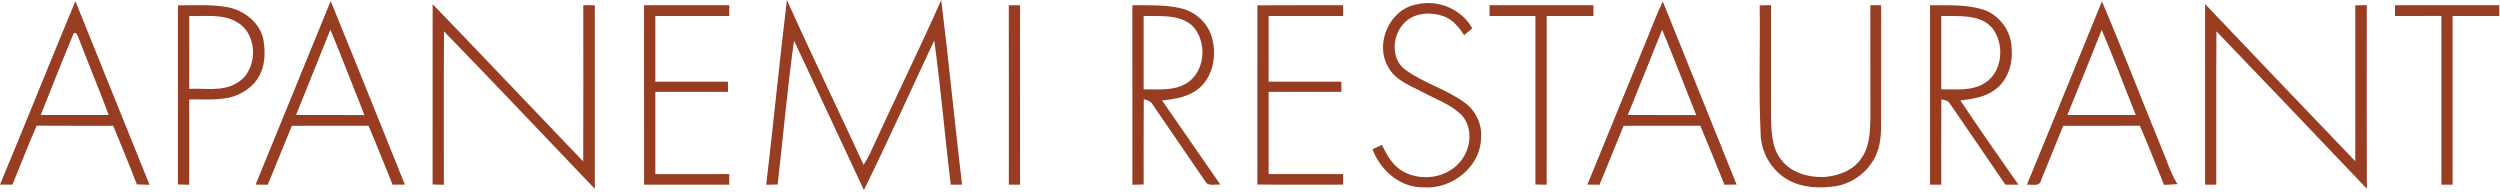
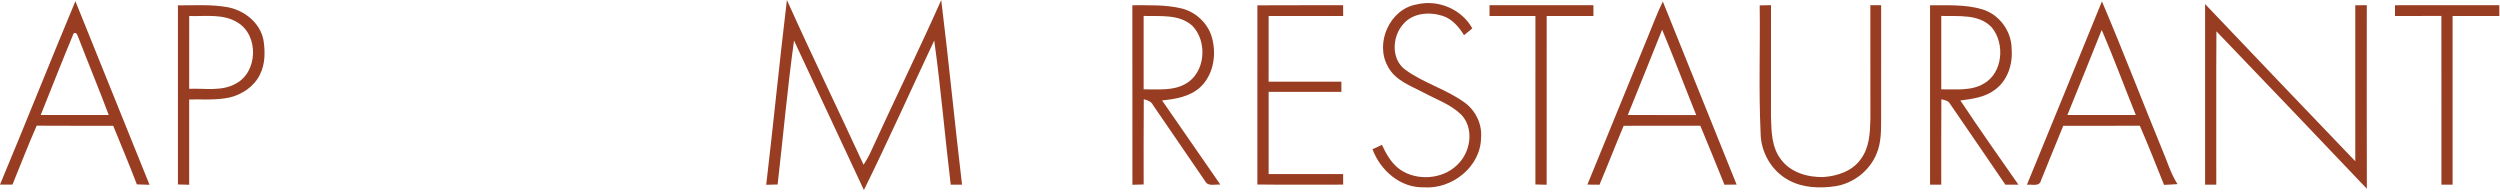
<svg xmlns="http://www.w3.org/2000/svg" width="100%" height="100%" viewBox="0 0 1070 82" version="1.1" xml:space="preserve" style="fill-rule:evenodd;clip-rule:evenodd;stroke-linejoin:round;stroke-miterlimit:2;">
  <g transform="matrix(1,0,0,1,-23.68,-253.96)">
    <path d="M23.68,332.97C34.6,306.87 45.03,280.57 55.95,254.47C66.56,280.65 77.08,306.86 87.68,333.05C85.87,333 84.06,332.95 82.26,332.88C79.04,324.46 75.54,316.15 72.14,307.81C61.22,307.75 50.3,307.85 39.38,307.75C35.71,316.07 32.46,324.57 29.01,332.98C27.23,332.98 25.45,332.97 23.68,332.97M55.22,268.19C50.38,279.79 45.79,291.51 41.11,303.19C50.82,303.21 60.52,303.22 70.22,303.18C66.11,292.22 61.61,281.41 57.41,270.49C56.85,269.53 56.79,267.53 55.22,268.19Z" style="fill:rgb(152,61,34);fill-rule:nonzero;" />
  </g>
  <g transform="matrix(1,0,0,1,-23.68,-253.96)">
-     <path d="M165.21,254.41C175.92,280.54 186.35,306.78 196.96,332.95C195.22,332.98 193.47,333 191.74,333.02C188.3,324.61 184.97,316.15 181.42,307.78C170.48,307.81 159.54,307.79 148.6,307.79C145.08,316.17 141.8,324.65 138.26,333.02C136.53,333 134.8,332.98 133.08,332.97C143.81,306.79 154.53,280.61 165.21,254.41M150.37,303.18C160.13,303.22 169.9,303.2 179.66,303.2C174.76,291.04 170.14,278.76 165.08,266.67C160.19,278.84 155.33,291.04 150.37,303.18Z" style="fill:rgb(152,61,34);fill-rule:nonzero;" />
-   </g>
+     </g>
  <g transform="matrix(1,0,0,1,-23.68,-253.96)">
    <path d="M360.48,253.96C371.08,277.61 382.45,300.93 393.29,324.48C394.36,322.8 395.38,321.09 396.21,319.28C406.16,297.45 416.77,275.91 426.53,253.99C429.76,280.29 432.31,306.68 435.43,333C433.81,332.99 432.2,333 430.59,333C428.1,312.45 426.39,291.79 423.53,271.3C413.49,292.62 403.85,314.15 393.43,335.3C383.47,313.97 373.48,292.65 363.52,271.32C360.7,291.78 358.86,312.39 356.51,332.92C354.88,332.96 353.24,333 351.62,333.05C354.73,306.7 357.31,280.29 360.48,253.96Z" style="fill:rgb(152,61,34);fill-rule:nonzero;" />
  </g>
  <g transform="matrix(1,0,0,1,-23.68,-253.96)">
    <path d="M728.67,270.45C730.9,265.17 732.82,259.76 735.37,254.62C745.88,280.74 756.44,306.84 766.95,332.96C765.2,332.98 763.47,333 761.75,333.02C758.3,324.61 754.96,316.15 751.42,307.78C740.48,307.81 729.54,307.79 718.61,307.79C715.07,316.16 711.81,324.65 708.26,333.02C706.52,333 704.8,332.98 703.08,332.97C711.64,312.14 720.13,291.29 728.67,270.45M720.37,303.19C730.13,303.22 739.89,303.2 749.66,303.2C744.76,291.04 740.14,278.76 735.08,266.67C730.18,278.84 725.33,291.04 720.37,303.19Z" style="fill:rgb(152,61,34);fill-rule:nonzero;" />
  </g>
  <g transform="matrix(1,0,0,1,-23.68,-253.96)">
    <path d="M923.31,254.55C932.21,275.48 940.37,296.72 949,317.77C951.19,322.77 952.66,328.13 955.65,332.76C953.71,332.92 951.8,332.99 949.89,333.08C946.48,324.62 943.17,316.12 939.52,307.77C928.6,307.84 917.67,307.77 906.75,307.8C903.51,315.56 900.45,323.38 897.24,331.14C896.62,334.04 893.31,332.73 891.2,333.04C901.95,306.9 912.64,280.73 923.31,254.55M908.52,303.18C918.28,303.22 928.04,303.21 937.81,303.19C932.92,291.06 928.38,278.78 923.22,266.76C918.31,278.9 913.51,291.08 908.52,303.18Z" style="fill:rgb(152,61,34);fill-rule:nonzero;" />
  </g>
  <g transform="matrix(1,0,0,1,-23.68,-253.96)">
    <path d="M99.83,256.25C106.89,256.28 114.03,255.77 121.03,257.03C128.23,258.34 135.05,263.69 136.45,271.13C137.22,276.04 137.22,281.37 134.92,285.91C132.43,290.99 127.3,294.43 121.88,295.71C116.21,296.9 110.4,296.42 104.65,296.52L104.65,333.03C103.04,332.99 101.43,332.95 99.83,332.91C99.84,307.36 99.84,281.8 99.83,256.25M104.66,260.81C104.65,271.2 104.66,281.58 104.65,291.97C111.33,291.68 118.62,293.21 124.71,289.69C134.1,284.69 134.49,269.07 125.38,263.6C119.2,259.72 111.57,261.04 104.66,260.81Z" style="fill:rgb(152,61,34);fill-rule:nonzero;" />
  </g>
  <g transform="matrix(1,0,0,1,-23.68,-253.96)">
-     <path d="M208.85,255.74C230.44,278.08 251.77,300.66 273.3,323.06C273.39,300.77 273.35,278.48 273.33,256.19C274.97,256.2 276.61,256.2 278.26,256.21C278.25,282.4 278.24,308.59 278.26,334.78C256.76,312.31 235.4,289.69 213.71,267.38C213.57,289.26 213.69,311.15 213.65,333.04C212.04,332.99 210.43,332.95 208.83,332.91C208.86,307.19 208.82,281.46 208.85,255.74Z" style="fill:rgb(152,61,34);fill-rule:nonzero;" />
-   </g>
+     </g>
  <g transform="matrix(1,0,0,1,-23.68,-253.96)">
-     <path d="M299.33,256.19C311.49,256.21 323.64,256.22 335.8,256.19L335.8,260.81C325.26,260.78 314.71,260.8 304.16,260.8C304.16,270.17 304.17,279.55 304.16,288.92L335.25,288.92C335.24,290.37 335.25,291.82 335.25,293.27C324.89,293.26 314.53,293.27 304.16,293.27C304.16,305.01 304.17,316.75 304.16,328.49C314.71,328.48 325.25,328.51 335.8,328.47C335.79,329.98 335.79,331.48 335.79,333L299.35,333C299.34,307.4 299.37,281.8 299.33,256.19Z" style="fill:rgb(152,61,34);fill-rule:nonzero;" />
-   </g>
+     </g>
  <g transform="matrix(1,0,0,1,-23.68,-253.96)">
-     <path d="M455.44,256.2C457.04,256.2 458.64,256.2 460.26,256.21C460.24,281.81 460.26,307.41 460.25,333.01C458.64,333 457.05,333 455.46,332.99C455.46,307.39 455.49,281.79 455.44,256.2Z" style="fill:rgb(152,61,34);fill-rule:nonzero;" />
-   </g>
+     </g>
  <g transform="matrix(1,0,0,1,-23.68,-253.96)">
    <path d="M508.33,256.2C515.34,256.25 522.49,255.9 529.36,257.57C535.85,259.14 541.31,264.52 542.66,271.1C544.32,278.12 542.76,286.32 537.32,291.35C532.88,295.35 526.78,296.37 521.04,296.94C529.35,308.96 537.65,320.99 546,332.98C543.83,332.73 540.79,333.93 539.52,331.56C532.07,320.7 524.63,309.82 517.19,298.96C516.41,297.37 514.8,296.82 513.22,296.43C513.1,308.59 513.18,320.75 513.17,332.91C511.56,332.95 509.95,332.99 508.35,333.04C508.34,307.42 508.37,281.81 508.33,256.2M513.16,260.78L513.16,292.2C519.13,292.08 525.58,292.97 531,289.89C539.66,285.17 540.63,271.72 533.97,264.96C528.31,259.89 520.16,261.02 513.16,260.78Z" style="fill:rgb(152,61,34);fill-rule:nonzero;" />
  </g>
  <g transform="matrix(1,0,0,1,-23.68,-253.96)">
    <path d="M561.84,256.24C574.07,256.14 586.3,256.25 598.53,256.18C598.53,257.72 598.54,259.26 598.56,260.81C587.92,260.79 577.29,260.79 566.66,260.81C566.65,270.17 566.66,279.53 566.65,288.9C577.03,288.95 587.41,288.91 597.79,288.92C597.78,290.37 597.79,291.82 597.8,293.28C587.42,293.26 577.04,293.25 566.66,293.28C566.65,305.01 566.65,316.74 566.66,328.47C577.28,328.5 587.91,328.5 598.54,328.47C598.54,329.97 598.54,331.47 598.56,332.98C586.31,332.98 574.07,333.08 561.83,332.93C561.85,307.37 561.83,281.8 561.84,256.24Z" style="fill:rgb(152,61,34);fill-rule:nonzero;" />
  </g>
  <g transform="matrix(1,0,0,1,-23.68,-253.96)">
    <path d="M617.7,282.43C612,272.44 618.54,257.79 630.01,255.86C639.11,253.6 649.27,257.86 653.83,266.11C652.64,267.07 651.47,268.04 650.29,269.01C648.07,265.48 645.22,262.06 641.12,260.75C635.48,258.93 628.34,259.46 624.29,264.26C619.45,269.58 618.97,279.39 625.22,283.85C633.17,289.65 643.03,292.23 650.93,298.14C655.43,301.6 658.07,307.27 657.57,312.97C657.4,325.35 645.06,335.06 633.07,334.13C623.06,334.42 614.46,326.9 611.12,317.84C612.46,317.21 613.81,316.58 615.17,315.95C617.22,320.47 619.92,325.07 624.44,327.48C632.11,331.6 642.66,330.18 648.41,323.44C653.33,317.95 654.42,308.49 649.01,302.96C644.6,298.65 638.6,296.61 633.26,293.73C627.64,290.73 620.79,288.47 617.7,282.43Z" style="fill:rgb(152,61,34);fill-rule:nonzero;" />
  </g>
  <g transform="matrix(1,0,0,1,-23.68,-253.96)">
    <path d="M661.2,256.19C676.02,256.22 690.84,256.21 705.67,256.19C705.66,257.73 705.66,259.27 705.67,260.81C698.99,260.78 692.32,260.79 685.66,260.81C685.65,284.88 685.65,308.96 685.65,333.03C684.04,332.99 682.42,332.95 680.83,332.91C680.85,308.87 680.83,284.84 680.84,260.8C674.29,260.8 667.74,260.78 661.2,260.81C661.19,259.27 661.19,257.73 661.2,256.19Z" style="fill:rgb(152,61,34);fill-rule:nonzero;" />
  </g>
  <g transform="matrix(1,0,0,1,-23.68,-253.96)">
    <path d="M776.83,256.27C778.43,256.23 780.04,256.2 781.67,256.17C781.64,272.1 781.64,288.04 781.66,303.98C781.84,310.16 781.92,316.96 785.86,322.1C789.96,327.78 797.38,329.9 804.11,329.74C810.11,329.31 816.55,327.18 820.12,322.02C823.79,317.15 824.07,310.83 824.21,304.98C824.19,288.72 824.23,272.46 824.19,256.19L828.81,256.19C828.78,272.15 828.79,288.11 828.8,304.07C828.78,309.38 828.97,314.93 826.79,319.91C823.81,327.06 817.02,332.35 809.39,333.64C802.61,334.64 795.28,334.42 789.15,331.04C781.87,327.09 777.25,319.04 777.22,310.79C776.36,292.64 777.08,274.44 776.83,256.27Z" style="fill:rgb(152,61,34);fill-rule:nonzero;" />
  </g>
  <g transform="matrix(1,0,0,1,-23.68,-253.96)">
    <path d="M849.74,256.21C857.19,256.28 864.86,255.78 872.09,257.95C879.39,260.12 884.67,267.35 884.66,274.95C885.2,281.44 882.92,288.49 877.48,292.4C873.24,295.61 867.83,296.31 862.72,296.96C870.79,309.11 879.21,321.03 887.56,332.99C885.68,332.99 883.83,333 881.98,333C874.14,321.45 866.21,309.96 858.33,298.45C857.59,297.03 855.96,296.78 854.58,296.45C854.48,308.63 854.56,320.81 854.54,333L849.75,333C849.74,307.4 849.76,281.81 849.74,256.21M854.54,260.78C854.53,271.25 854.54,281.72 854.54,292.2C860.63,292.08 867.27,293.01 872.76,289.74C880.92,285.11 881.86,272.68 876.23,265.78C870.75,259.77 861.86,261.03 854.54,260.78Z" style="fill:rgb(152,61,34);fill-rule:nonzero;" />
  </g>
  <g transform="matrix(1,0,0,1,-23.68,-253.96)">
    <path d="M967.46,255.69C988.82,278.18 1010.28,300.58 1031.74,322.97C1031.75,300.72 1031.76,278.46 1031.74,256.21C1033.37,256.2 1035.02,256.2 1036.67,256.19C1036.65,282.38 1036.61,308.56 1036.7,334.75C1015.3,312.24 993.84,289.77 972.31,267.38C972.17,289.26 972.29,311.13 972.25,333C970.63,332.99 969.04,333 967.46,333C967.47,307.23 967.46,281.46 967.46,255.69Z" style="fill:rgb(152,61,34);fill-rule:nonzero;" />
  </g>
  <g transform="matrix(1,0,0,1,-23.68,-253.96)">
    <path d="M1048.74,256.2C1063.62,256.2 1078.5,256.22 1093.39,256.19C1093.37,257.73 1093.38,259.26 1093.4,260.8C1086.73,260.79 1080.05,260.78 1073.39,260.81L1073.39,333C1071.78,332.99 1070.19,332.99 1068.61,333C1068.59,308.93 1068.64,284.86 1068.59,260.79C1061.97,260.8 1055.35,260.79 1048.74,260.8C1048.73,259.26 1048.73,257.73 1048.74,256.2Z" style="fill:rgb(152,61,34);fill-rule:nonzero;" />
  </g>
</svg>